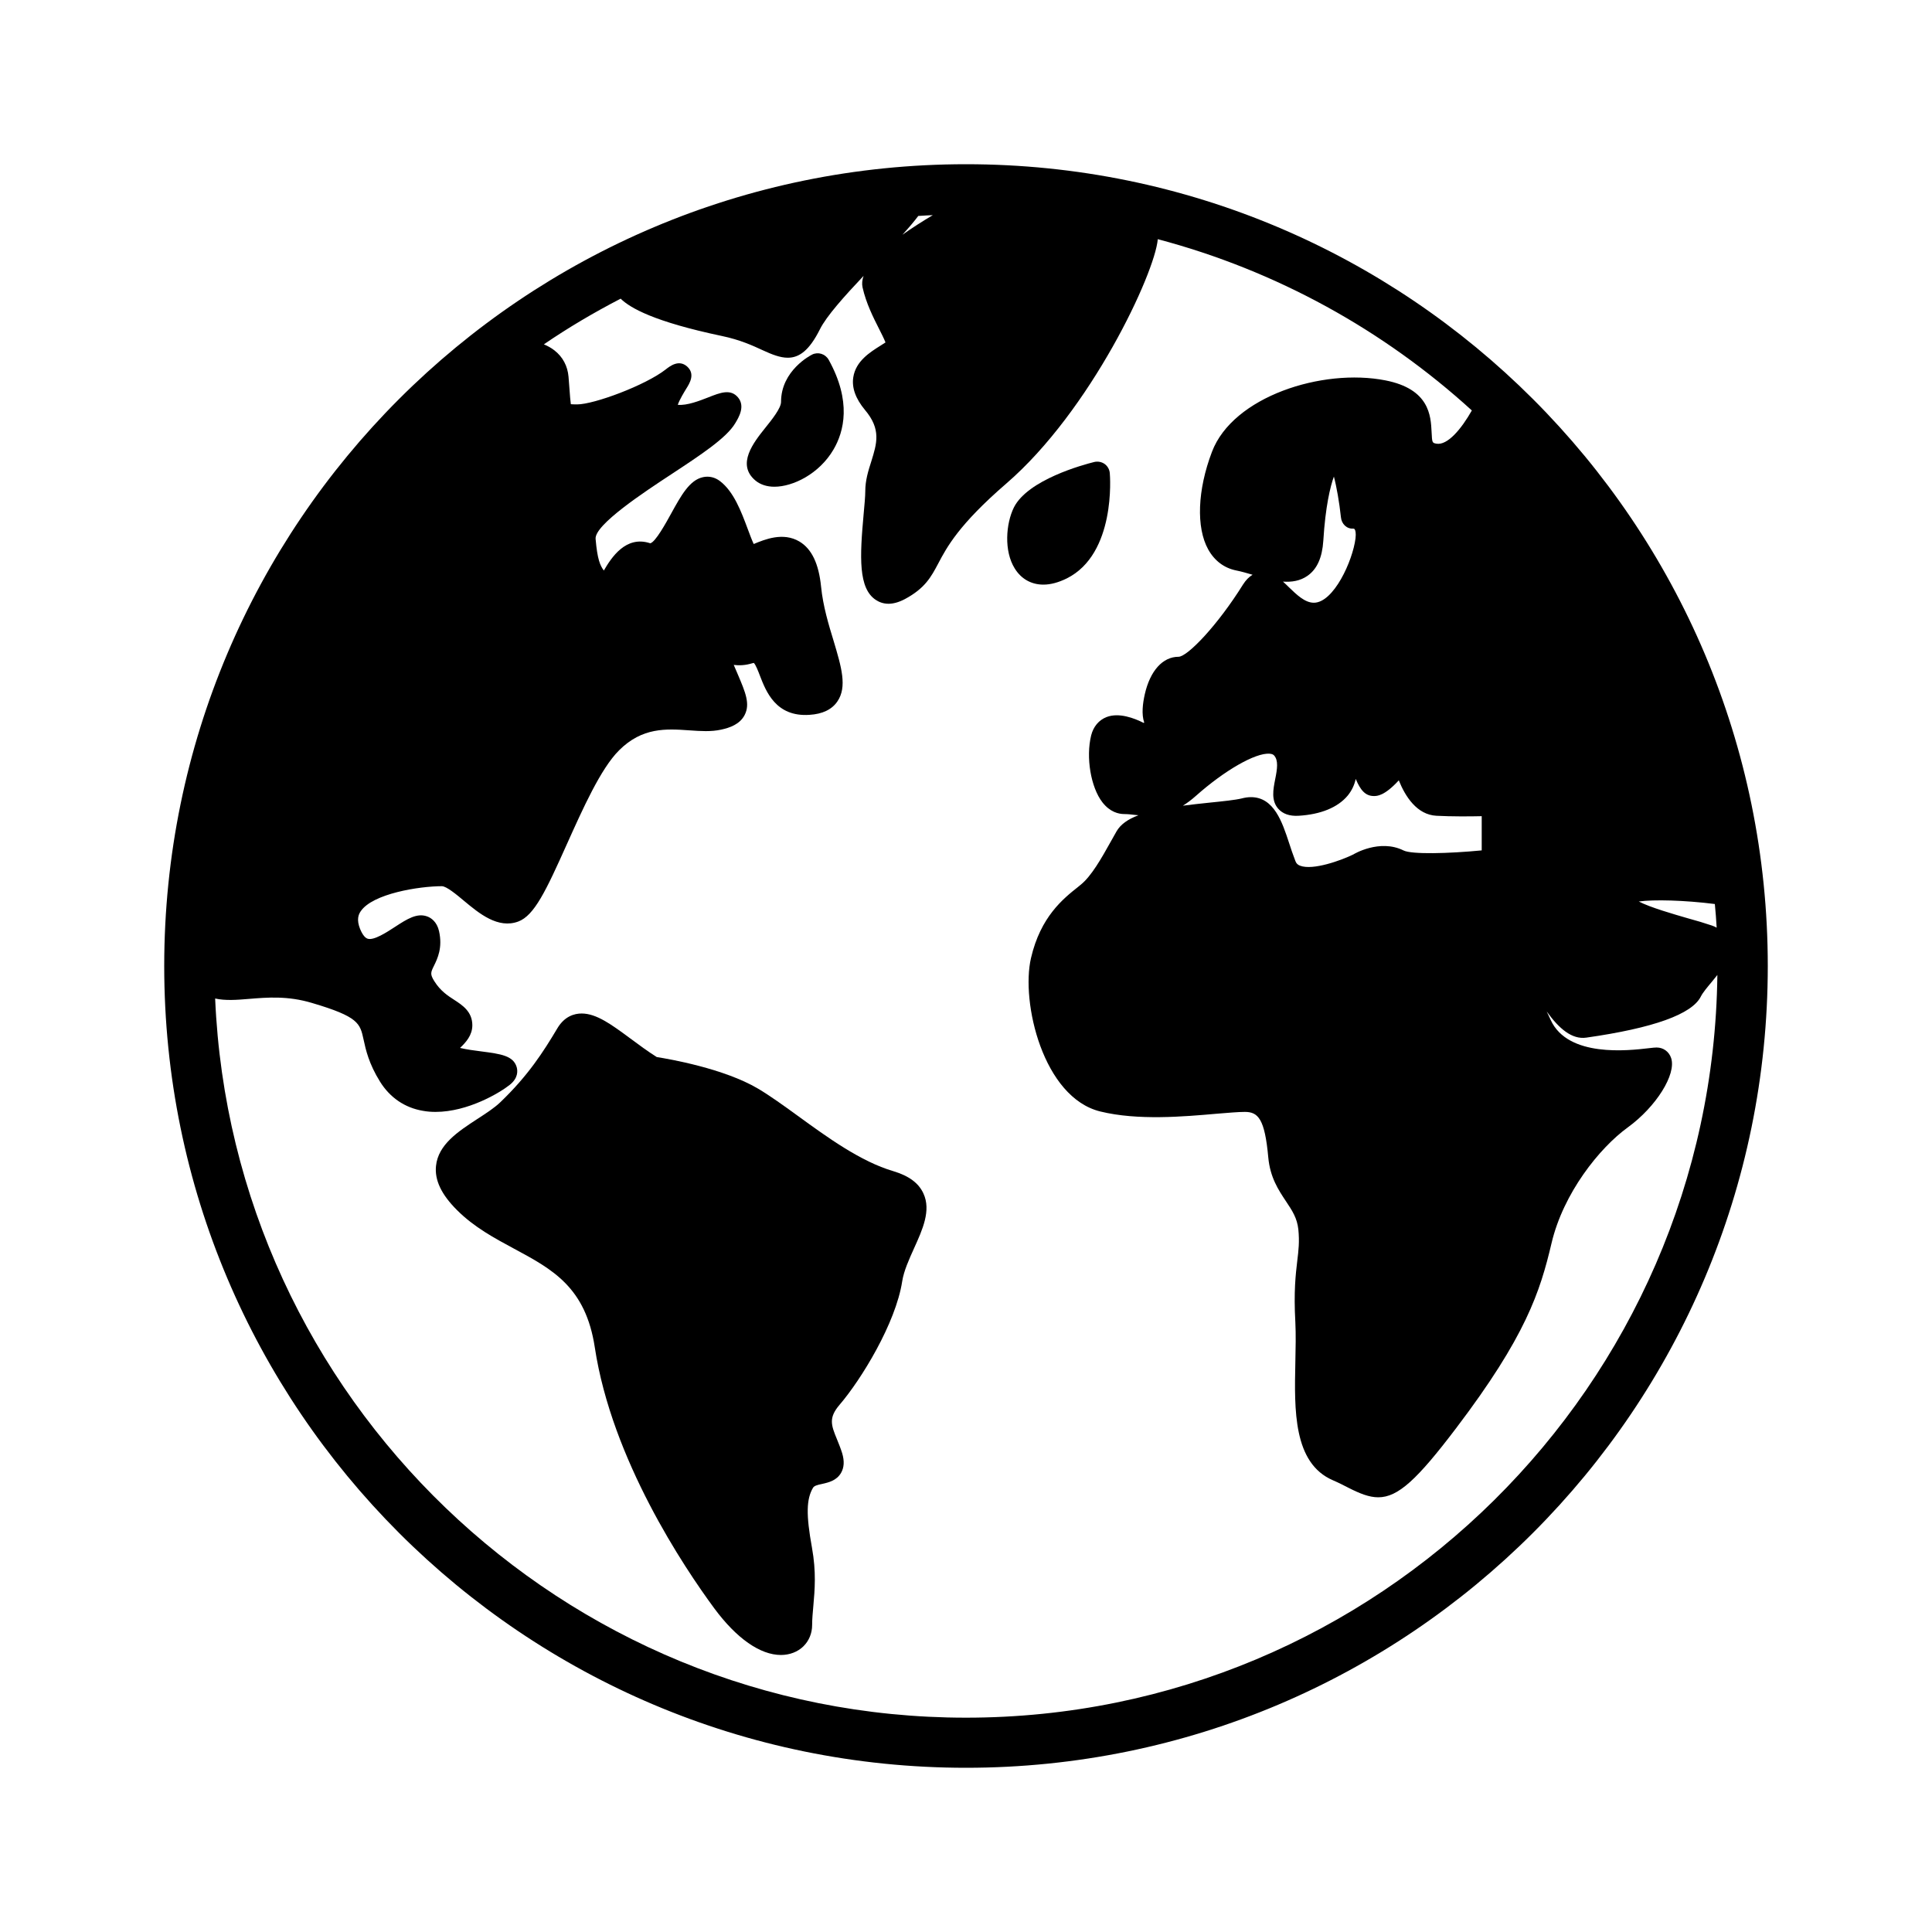
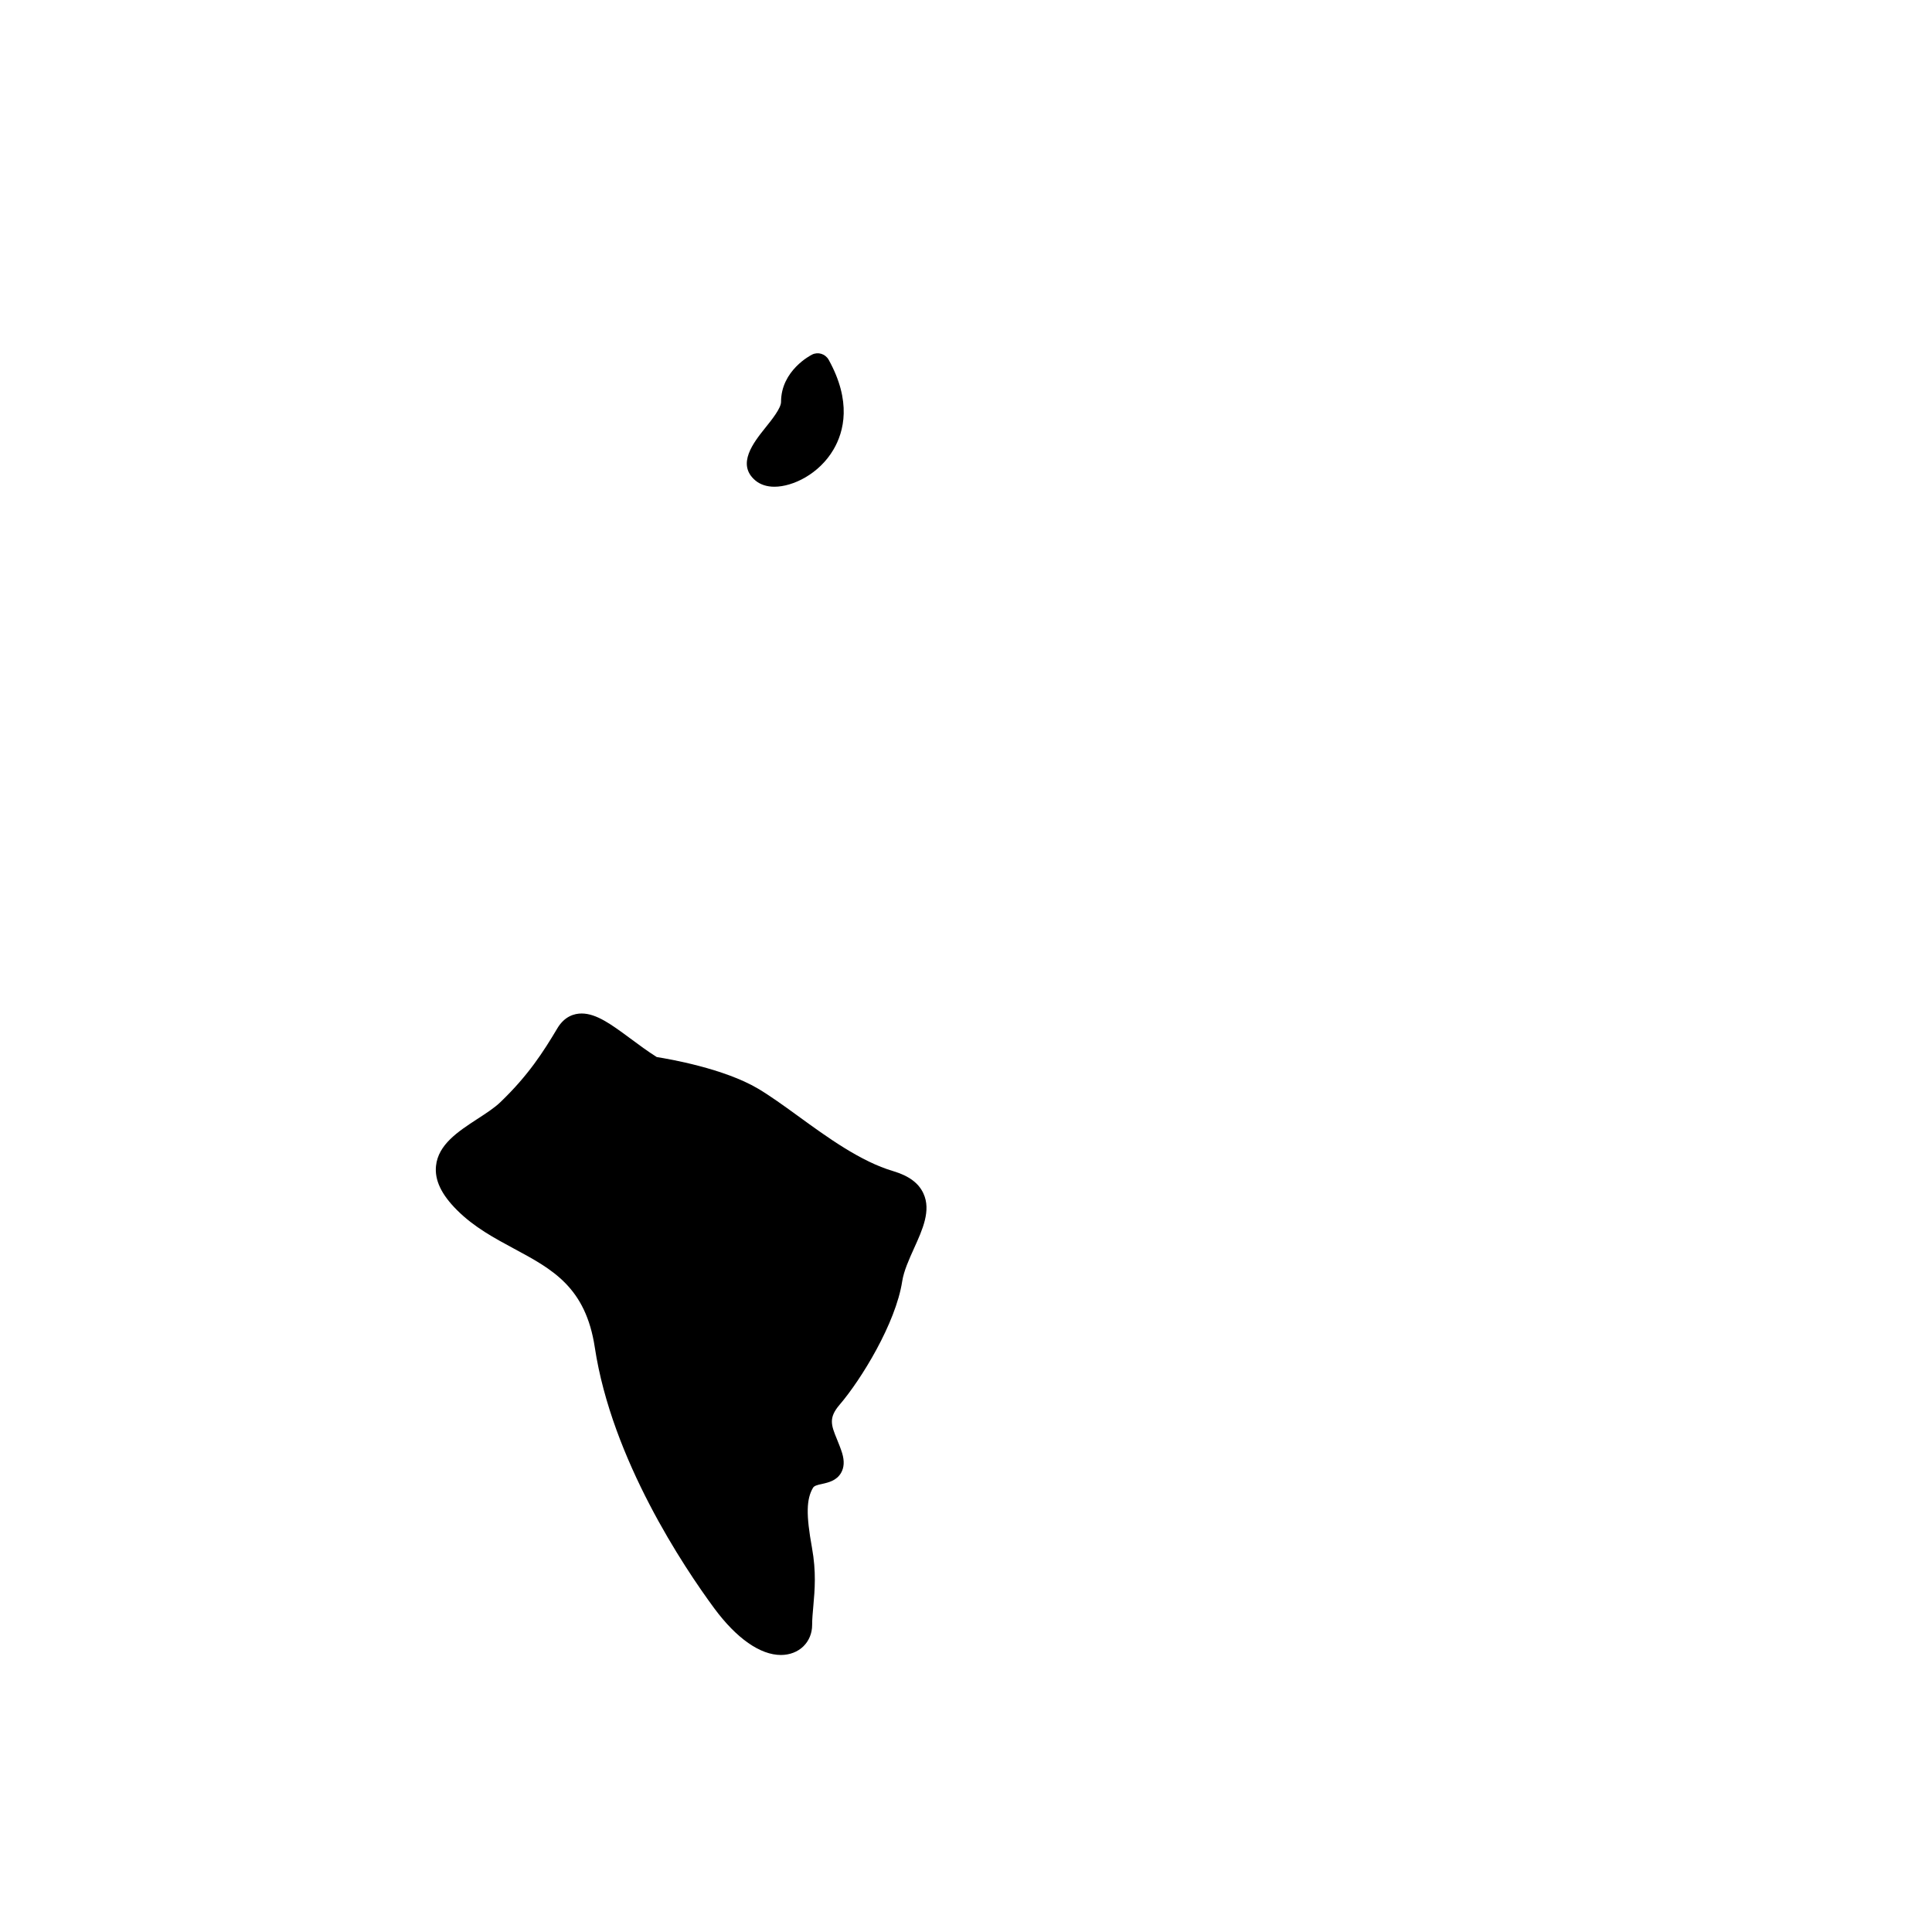
<svg xmlns="http://www.w3.org/2000/svg" width="100" viewBox="0 0 75 75" height="100" preserveAspectRatio="xMidYMid meet">
  <defs>
    <path d="M 6.375 6.375 L 68.625 6.375 L 68.625 68.625 L 6.375 68.625 Z M 6.375 6.375 " />
  </defs>
  <g id="449af40c2c">
    <g>
-       <path d="M 37.5 6.375 C 20.309 6.375 6.375 20.309 6.375 37.5 C 6.375 54.688 20.309 68.625 37.5 68.625 C 54.688 68.625 68.625 54.688 68.625 37.5 C 68.625 20.309 54.688 6.375 37.5 6.375 Z M 49.621 31.395 C 49.797 31.594 50.059 31.688 50.41 31.668 C 51.273 31.617 51.934 31.344 52.316 30.887 C 52.473 30.695 52.578 30.477 52.629 30.238 C 52.809 30.664 52.996 30.902 53.336 30.902 C 53.453 30.902 53.742 30.902 54.301 30.293 C 54.555 30.926 55.008 31.629 55.762 31.668 C 56.348 31.699 57.055 31.695 57.52 31.684 L 57.52 33.012 C 56.227 33.137 54.805 33.172 54.488 33.016 C 53.555 32.551 52.539 33.164 52.539 33.168 C 52.078 33.395 50.965 33.801 50.465 33.605 C 50.375 33.57 50.324 33.52 50.289 33.43 C 50.195 33.188 50.113 32.945 50.039 32.715 C 49.777 31.918 49.457 30.945 48.562 30.945 C 48.453 30.945 48.332 30.961 48.199 30.996 C 47.957 31.055 47.48 31.105 46.977 31.156 C 46.602 31.195 46.246 31.234 45.918 31.277 C 46.082 31.176 46.25 31.051 46.422 30.898 C 47.551 29.895 48.734 29.223 49.281 29.258 C 49.395 29.266 49.438 29.301 49.465 29.332 C 49.629 29.523 49.586 29.84 49.5 30.262 C 49.426 30.641 49.34 31.074 49.621 31.395 Z M 49.805 22.578 C 50.145 22.602 50.473 22.551 50.754 22.355 C 51.129 22.094 51.328 21.648 51.371 20.988 C 51.453 19.656 51.641 18.891 51.781 18.5 C 51.887 18.895 51.992 19.5 52.055 20.082 C 52.078 20.336 52.281 20.539 52.531 20.52 C 52.531 20.52 52.57 20.523 52.586 20.543 C 52.617 20.582 52.645 20.695 52.621 20.898 C 52.512 21.777 51.77 23.398 51.004 23.398 C 50.656 23.398 50.34 23.09 50.031 22.793 C 49.957 22.719 49.883 22.648 49.805 22.578 Z M 35.648 8.383 C 35.836 8.371 36.023 8.359 36.211 8.352 C 35.789 8.602 35.391 8.859 35.031 9.113 C 35.289 8.832 35.488 8.594 35.648 8.383 Z M 66.57 35.094 C 66.598 35.398 66.625 35.703 66.641 36.012 C 66.586 35.98 66.523 35.953 66.457 35.93 C 66.195 35.84 65.855 35.738 65.484 35.637 C 64.988 35.492 64.066 35.23 63.617 34.996 C 64.191 34.914 65.395 34.945 66.57 35.094 Z M 61.578 40.281 C 64.188 39.91 65.684 39.371 66.027 38.684 C 66.105 38.527 66.285 38.316 66.457 38.109 C 66.527 38.023 66.602 37.934 66.668 37.848 C 66.48 53.777 53.469 66.68 37.5 66.68 C 21.832 66.68 9.016 54.266 8.352 38.762 C 8.754 38.852 9.203 38.816 9.668 38.777 C 10.371 38.719 11.168 38.652 12.109 38.934 C 13.922 39.469 13.977 39.727 14.113 40.352 C 14.199 40.75 14.316 41.289 14.754 41.992 C 15.141 42.613 15.719 43.004 16.414 43.121 C 16.578 43.152 16.742 43.164 16.906 43.164 C 18.172 43.164 19.414 42.414 19.789 42.113 C 20.117 41.852 20.098 41.574 20.059 41.43 C 19.93 40.98 19.438 40.914 18.688 40.816 C 18.418 40.781 18.109 40.742 17.859 40.68 C 18.082 40.469 18.336 40.191 18.336 39.801 C 18.336 39.273 17.953 39.023 17.641 38.82 C 17.387 38.656 17.102 38.473 16.863 38.094 C 16.688 37.816 16.719 37.75 16.848 37.488 C 16.984 37.211 17.188 36.789 17.043 36.145 C 16.961 35.781 16.734 35.637 16.609 35.586 C 16.199 35.418 15.797 35.68 15.336 35.98 C 15.008 36.195 14.512 36.516 14.273 36.441 C 14.137 36.402 14.031 36.188 13.98 36.066 C 13.832 35.699 13.918 35.5 14 35.379 C 14.461 34.688 16.281 34.402 17.152 34.402 C 17.332 34.402 17.727 34.73 18.016 34.973 C 18.602 35.461 19.332 36.066 20.121 35.773 C 20.742 35.539 21.195 34.582 22.008 32.766 C 22.625 31.395 23.32 29.836 24.031 29.129 C 24.934 28.227 25.863 28.289 26.762 28.352 C 27.199 28.383 27.609 28.41 27.996 28.324 C 28.32 28.254 28.719 28.121 28.906 27.758 C 29.129 27.328 28.938 26.879 28.648 26.195 C 28.598 26.078 28.543 25.949 28.484 25.812 C 28.695 25.84 28.938 25.828 29.195 25.75 C 29.234 25.738 29.258 25.734 29.262 25.734 C 29.332 25.793 29.438 26.066 29.5 26.23 C 29.734 26.832 30.113 27.84 31.426 27.75 C 31.93 27.719 32.293 27.543 32.504 27.234 C 32.898 26.668 32.66 25.883 32.363 24.887 C 32.168 24.25 31.949 23.527 31.875 22.781 C 31.785 21.883 31.512 21.309 31.035 21.023 C 30.398 20.645 29.688 20.941 29.262 21.117 C 29.262 21.117 29.258 21.117 29.258 21.117 C 29.184 20.961 29.098 20.723 29.027 20.535 C 28.773 19.855 28.484 19.082 27.949 18.676 C 27.754 18.527 27.523 18.473 27.293 18.523 C 26.77 18.633 26.441 19.234 26.055 19.934 C 25.855 20.297 25.441 21.051 25.242 21.09 C 24.293 20.773 23.73 21.652 23.441 22.148 C 23.297 21.957 23.188 21.711 23.121 20.918 C 23.078 20.371 25.02 19.094 26.062 18.41 C 27.207 17.656 28.199 17.004 28.539 16.434 C 28.68 16.203 28.938 15.77 28.648 15.426 C 28.359 15.086 27.961 15.242 27.496 15.426 C 27.164 15.555 26.672 15.75 26.312 15.715 C 26.371 15.527 26.566 15.211 26.637 15.094 C 26.773 14.879 26.996 14.52 26.676 14.23 C 26.352 13.941 26.004 14.215 25.84 14.344 C 25.055 14.957 23.062 15.699 22.402 15.699 C 22.285 15.699 22.211 15.695 22.16 15.691 C 22.141 15.57 22.125 15.344 22.109 15.125 C 22.098 14.98 22.086 14.812 22.07 14.625 C 22.035 14.211 21.848 13.855 21.523 13.602 C 21.398 13.504 21.262 13.43 21.113 13.367 C 22.066 12.715 23.062 12.129 24.094 11.594 C 24.457 11.953 25.387 12.488 28.023 13.043 C 28.734 13.191 29.223 13.418 29.613 13.598 C 29.969 13.762 30.285 13.887 30.582 13.887 C 31.02 13.887 31.414 13.613 31.828 12.785 C 32.082 12.273 32.789 11.488 33.523 10.711 C 33.469 10.867 33.453 11.016 33.484 11.156 C 33.625 11.781 33.902 12.324 34.125 12.766 C 34.211 12.934 34.32 13.152 34.375 13.293 C 34.316 13.332 34.242 13.379 34.18 13.418 C 33.777 13.672 33.223 14.016 33.125 14.641 C 33.059 15.051 33.215 15.477 33.578 15.914 C 34.215 16.668 34.039 17.215 33.824 17.91 C 33.707 18.273 33.59 18.648 33.59 19.066 C 33.59 19.27 33.559 19.602 33.527 19.949 C 33.375 21.621 33.316 22.84 34 23.289 C 34.117 23.367 34.281 23.438 34.492 23.438 C 34.668 23.438 34.879 23.387 35.125 23.258 C 35.914 22.836 36.148 22.391 36.422 21.875 C 36.758 21.238 37.219 20.367 39.062 18.773 C 42.34 15.945 44.832 10.613 44.945 9.285 C 49.551 10.504 53.715 12.816 57.137 15.934 C 56.73 16.652 56.191 17.301 55.758 17.223 C 55.598 17.191 55.594 17.191 55.574 16.766 C 55.543 16.145 55.496 15.102 53.781 14.766 C 51.332 14.285 47.859 15.395 47.047 17.543 C 46.484 19.023 46.43 20.477 46.902 21.328 C 47.148 21.77 47.523 22.051 47.988 22.145 C 48.188 22.184 48.398 22.246 48.625 22.312 C 48.484 22.395 48.363 22.52 48.254 22.691 C 47.273 24.266 46.102 25.492 45.75 25.496 C 45.137 25.496 44.648 26.039 44.441 26.949 C 44.359 27.309 44.309 27.734 44.418 28.047 C 44.41 28.051 44.406 28.059 44.402 28.066 C 44.027 27.875 43.434 27.652 42.957 27.836 C 42.656 27.953 42.445 28.207 42.359 28.547 C 42.148 29.398 42.344 30.566 42.797 31.148 C 43.09 31.523 43.422 31.602 43.648 31.602 C 43.777 31.602 43.91 31.617 44.043 31.633 C 44.09 31.637 44.141 31.641 44.195 31.648 C 43.793 31.797 43.5 32 43.344 32.273 L 43.133 32.648 C 42.758 33.32 42.367 34.016 41.945 34.352 L 41.855 34.426 C 41.273 34.887 40.395 35.586 40.023 37.191 C 39.625 38.906 40.492 42.605 42.715 43.148 C 44.168 43.504 45.945 43.348 47.242 43.234 C 47.684 43.199 48.062 43.164 48.324 43.164 C 48.84 43.164 49.098 43.43 49.234 44.926 C 49.305 45.711 49.633 46.199 49.918 46.629 C 50.164 46.996 50.355 47.285 50.402 47.73 C 50.449 48.207 50.41 48.535 50.359 48.953 C 50.297 49.48 50.219 50.141 50.285 51.324 C 50.309 51.809 50.297 52.336 50.285 52.895 C 50.246 54.727 50.199 56.801 51.746 57.465 C 51.973 57.562 52.168 57.664 52.344 57.754 C 52.789 57.98 53.148 58.125 53.504 58.125 C 54.273 58.125 55.012 57.438 56.527 55.441 C 59.23 51.879 59.785 50.152 60.23 48.262 C 60.688 46.316 62.09 44.562 63.195 43.762 C 64.293 42.961 65.078 41.707 64.875 41.078 C 64.793 40.824 64.57 40.664 64.309 40.664 C 64.258 40.664 64.152 40.672 64.004 40.691 C 63.23 40.781 60.871 41.062 60.199 39.598 C 60.148 39.488 60.098 39.375 60.043 39.266 C 60.523 39.934 61.023 40.359 61.578 40.281 Z M 61.578 40.281 " />
-     </g>
+       </g>
    <path d="M 34.68 45.465 C 33.414 45.094 32.113 44.148 30.969 43.316 C 30.414 42.914 29.891 42.535 29.422 42.258 C 28.105 41.48 25.992 41.113 25.496 41.035 C 25.137 40.809 24.801 40.559 24.473 40.316 C 23.738 39.773 23.156 39.344 22.578 39.344 C 22.305 39.344 21.918 39.445 21.637 39.918 C 21.09 40.836 20.508 41.746 19.43 42.781 C 19.191 43.012 18.852 43.23 18.52 43.445 C 17.777 43.93 17.012 44.434 16.926 45.258 C 16.867 45.809 17.133 46.371 17.742 46.977 C 18.41 47.645 19.199 48.066 19.961 48.477 C 21.449 49.277 22.734 49.969 23.09 52.305 C 23.75 56.664 26.555 60.844 27.73 62.438 C 28.594 63.605 29.512 64.246 30.316 64.246 C 30.656 64.246 30.969 64.125 31.188 63.91 C 31.406 63.695 31.527 63.402 31.527 63.082 C 31.527 62.848 31.551 62.602 31.574 62.34 C 31.629 61.723 31.691 61.023 31.52 60.078 C 31.289 58.805 31.301 58.195 31.562 57.754 C 31.609 57.68 31.711 57.648 31.918 57.605 C 32.152 57.551 32.469 57.484 32.648 57.18 C 32.77 56.969 32.785 56.719 32.691 56.406 C 32.633 56.223 32.562 56.047 32.492 55.875 C 32.266 55.324 32.156 55.043 32.594 54.531 C 33.426 53.562 34.773 51.371 35.023 49.742 C 35.086 49.336 35.289 48.891 35.484 48.457 C 35.812 47.734 36.152 46.988 35.848 46.332 C 35.664 45.926 35.281 45.645 34.68 45.465 Z M 34.68 45.465 " />
    <path d="M 32.168 13.965 C 32.039 13.738 31.758 13.648 31.523 13.766 C 31.477 13.789 30.32 14.379 30.32 15.602 C 30.32 15.844 29.969 16.285 29.711 16.605 C 29.258 17.172 28.574 18.027 29.328 18.656 C 29.516 18.812 29.77 18.895 30.062 18.895 C 30.781 18.895 31.801 18.398 32.355 17.453 C 32.766 16.754 33.066 15.582 32.168 13.965 Z M 32.168 13.965 " />
-     <path d="M 41.414 22.453 C 43.32 21.5 43.094 18.492 43.082 18.367 C 43.07 18.223 42.996 18.094 42.883 18.012 C 42.766 17.93 42.621 17.902 42.48 17.934 C 42.055 18.039 39.902 18.621 39.359 19.699 C 39.047 20.332 38.969 21.391 39.391 22.066 C 39.641 22.473 40.035 22.695 40.504 22.695 C 40.785 22.695 41.09 22.613 41.414 22.453 Z M 41.414 22.453 " />
  </g>
</svg>